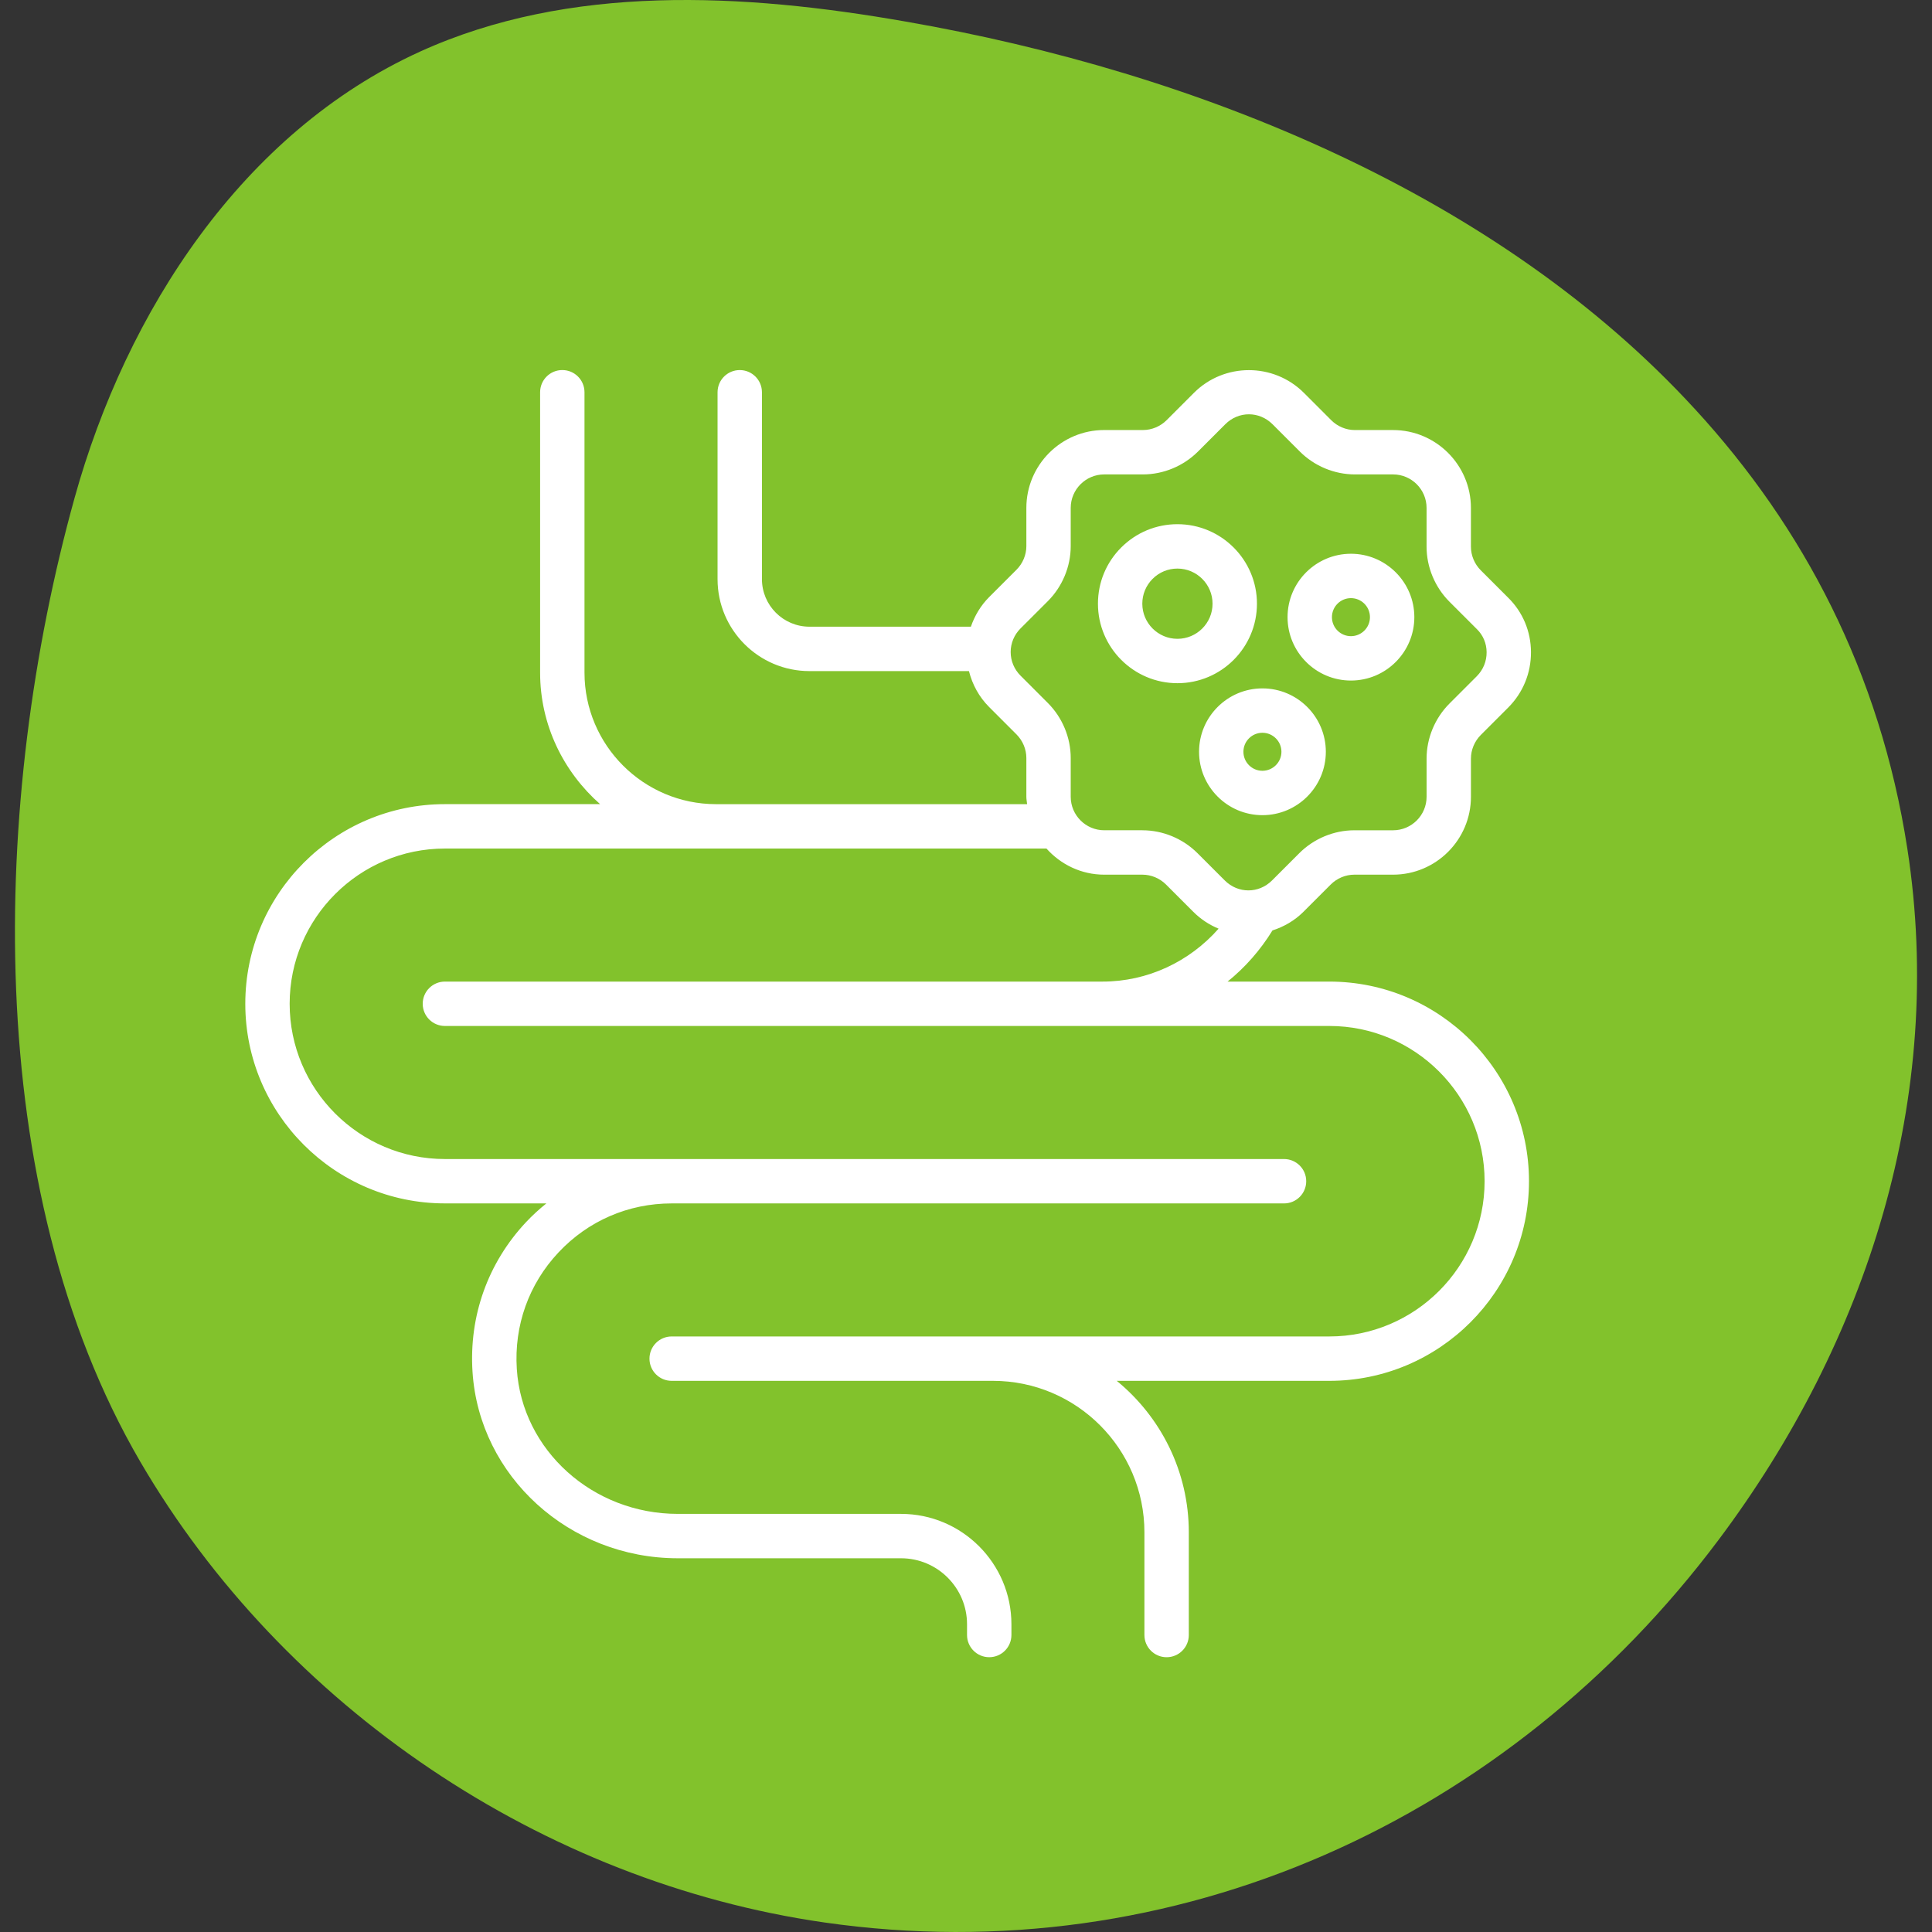
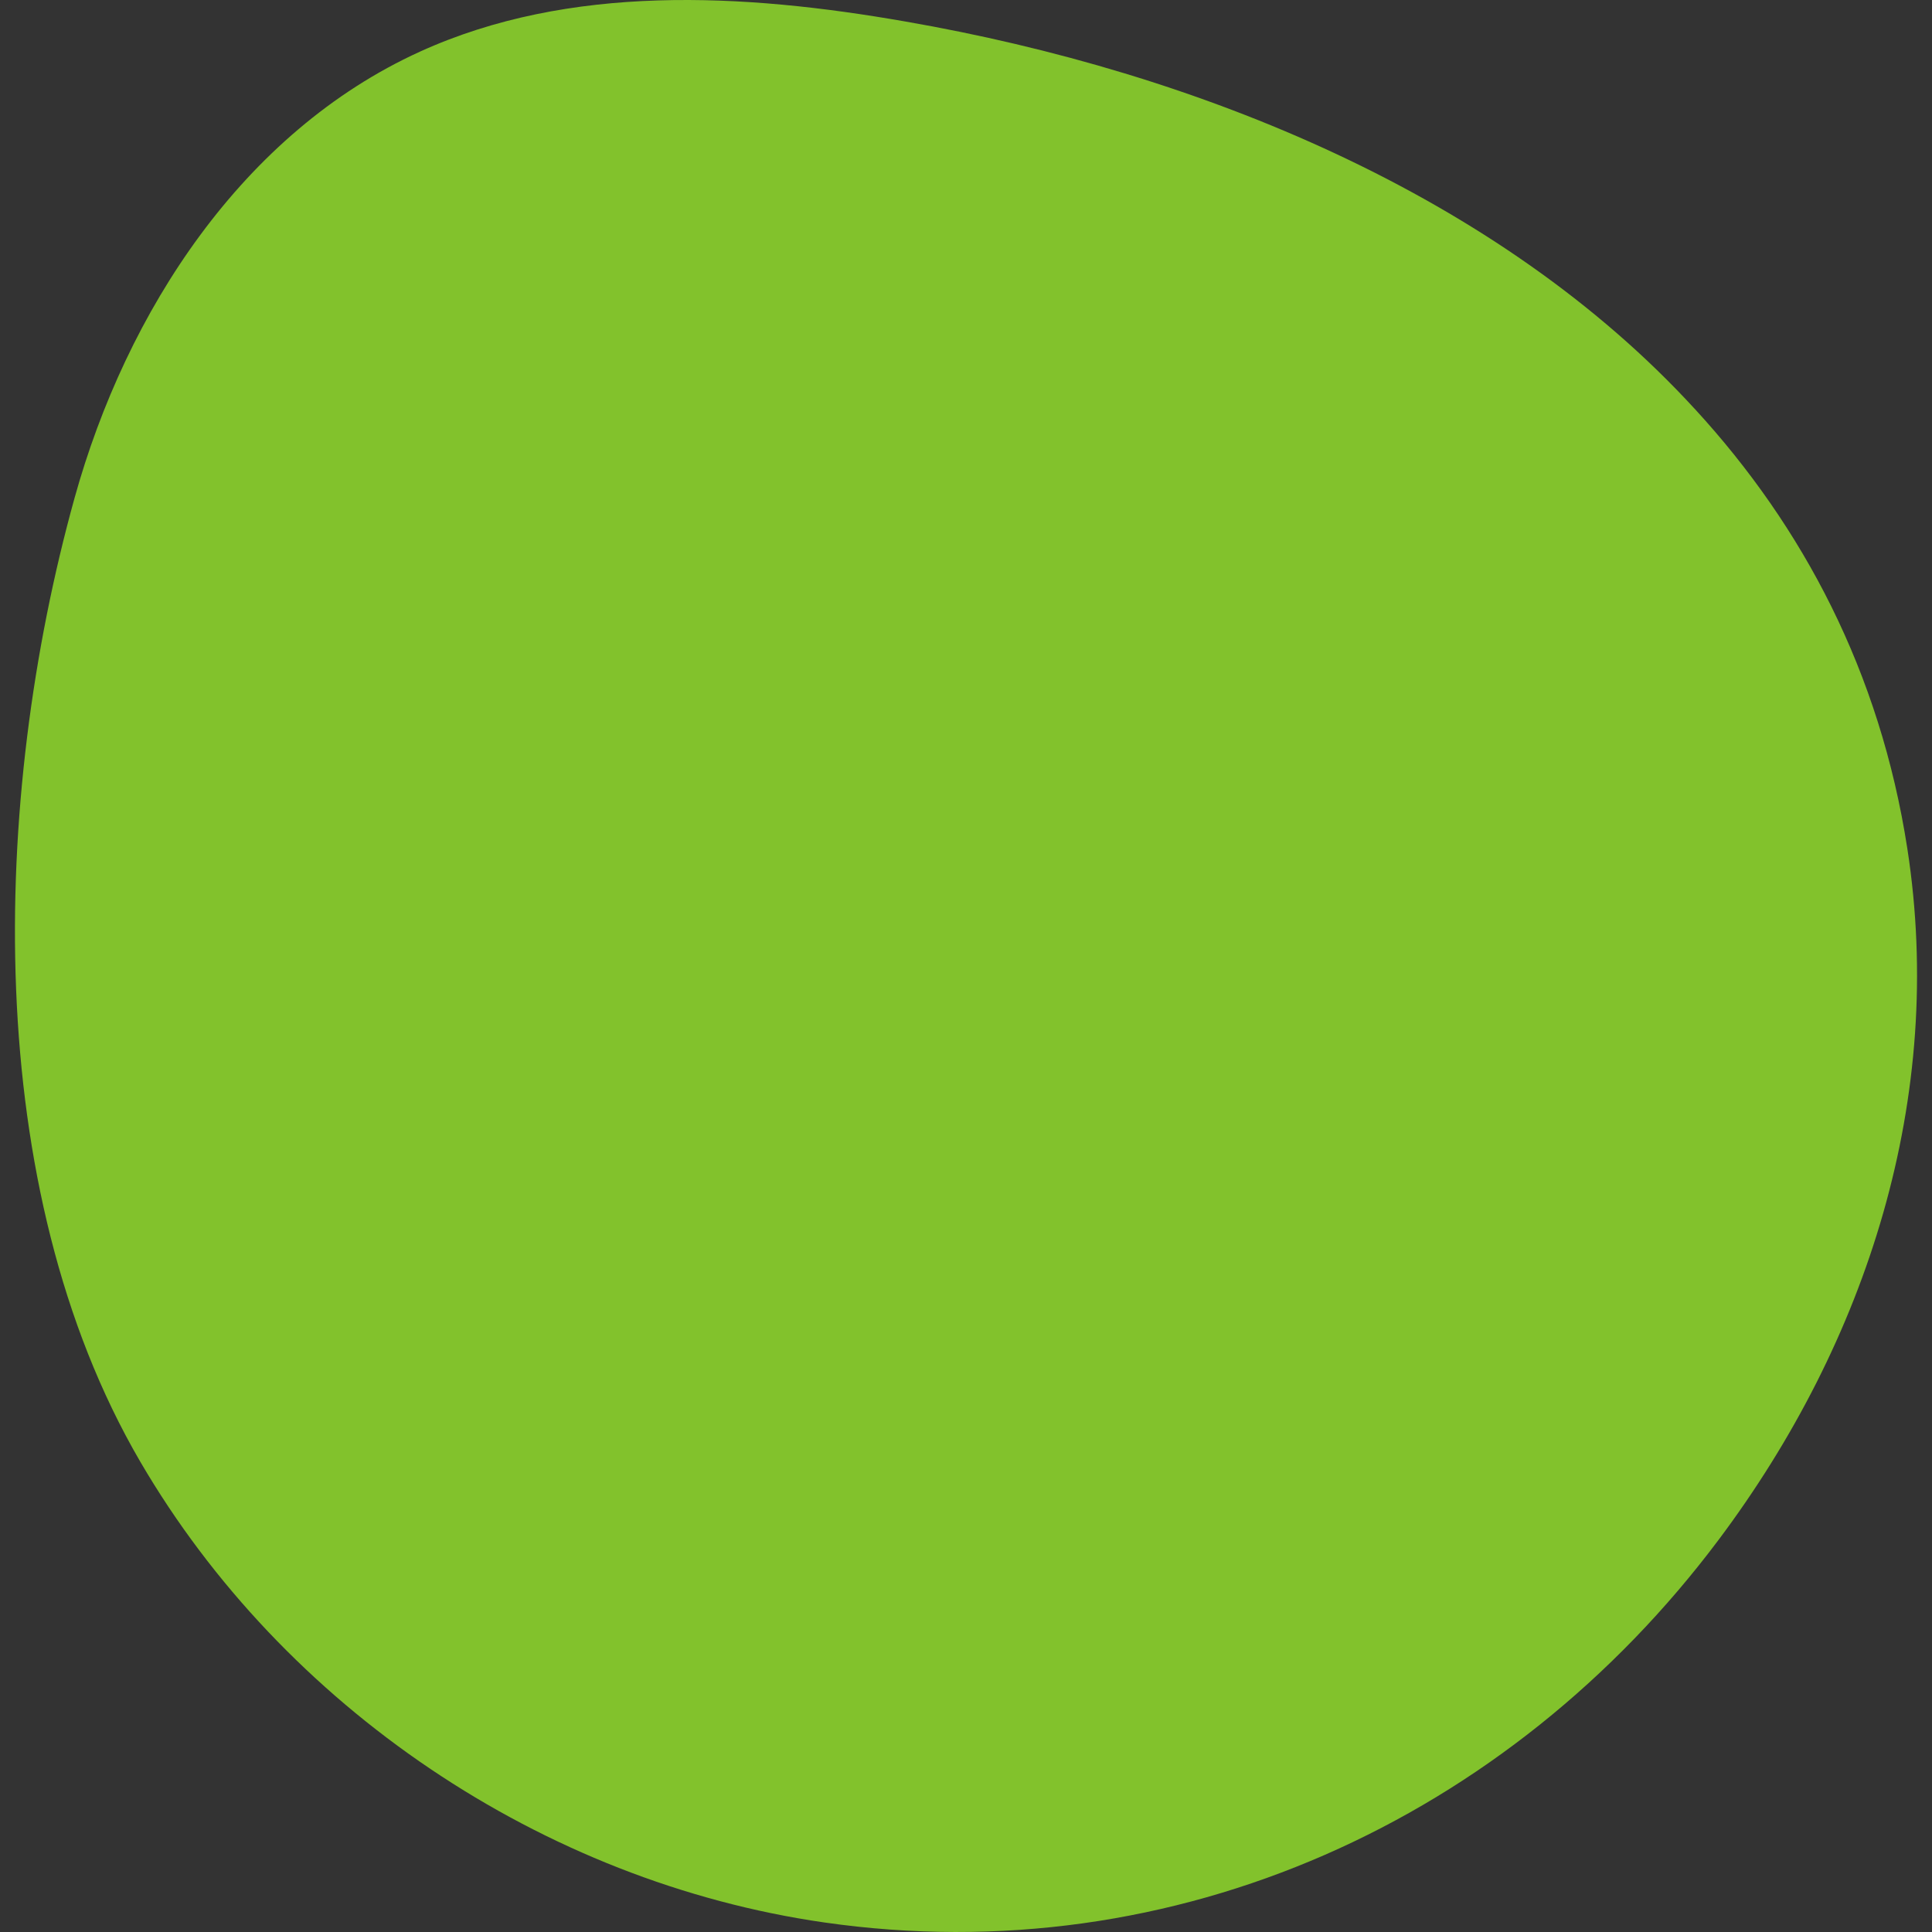
<svg xmlns="http://www.w3.org/2000/svg" width="300" height="300" viewBox="0 0 300 300" fill="none">
  <rect x="0" y="0" width="300" height="300" fill="#333333" stroke="none" />
  <path d="M263.166 63.501C232.673 30.251 186.09 11.239 140.576 3.338C115.391 -1.066 88.437 -2.547 65.186 8.029C37.738 20.539 19.632 48.275 11.566 77.369C-1.356 123.953 -3.084 184.322 21.772 226.955C44.035 265.102 84.281 292.221 127.984 298.517C182.633 306.377 234.36 282.468 266.87 239.095C289.997 208.231 302.137 170.372 296.17 131.771C291.931 104.364 279.997 81.814 263.208 63.542L263.166 63.501Z" fill="#82C22C" />
-   <path d="M206.423 152.421H190.617C193.342 150.222 195.703 147.548 197.588 144.478C199.342 143.909 200.999 142.979 202.392 141.59L206.633 137.351C207.605 136.376 208.942 135.818 210.297 135.818H216.313C222.984 135.818 228.408 130.391 228.408 123.723V117.789C228.408 116.431 228.967 115.098 229.942 114.122L234.18 109.884C236.493 107.572 237.75 104.501 237.73 101.235C237.709 98.016 236.444 95.018 234.167 92.788L229.938 88.56C228.963 87.585 228.405 86.252 228.405 84.894V78.874C228.405 72.206 222.981 66.778 216.31 66.778H210.376C209.018 66.778 207.681 66.22 206.709 65.245L202.471 61.003C197.76 56.299 190.1 56.296 185.389 61.003L181.151 65.245C180.179 66.217 178.838 66.775 177.484 66.775H171.468C164.796 66.775 159.372 72.202 159.372 78.87V84.804C159.372 86.162 158.814 87.496 157.839 88.471L153.6 92.709C152.281 94.029 151.35 95.607 150.757 97.313H125.695C121.625 97.313 118.314 94.001 118.314 89.932V60.91C118.314 59.008 116.774 57.464 114.868 57.464C112.962 57.464 111.422 59.008 111.422 60.91V89.935C111.422 97.806 117.825 104.208 125.695 104.208H150.458C150.985 106.293 152.029 108.226 153.6 109.794L157.839 114.036C158.814 115.011 159.372 116.345 159.372 117.703V123.723C159.372 124.116 159.452 124.488 159.49 124.87H111.188C99.923 124.87 90.76 115.707 90.76 104.443V60.907C90.76 59.005 89.22 57.461 87.314 57.461C85.409 57.461 83.868 59.005 83.868 60.907V104.439C83.868 112.589 87.507 119.856 93.183 124.867H69.089C51.993 124.867 38.089 138.771 38.089 155.863C38.089 172.955 51.993 186.863 69.089 186.863H84.84C83.727 187.759 82.669 188.724 81.683 189.775C75.76 196.091 72.81 204.348 73.372 213.024C74.423 229.251 88.42 241.967 105.247 241.967H139.913C145.564 241.967 150.161 246.564 150.161 252.212V253.883C150.161 255.785 151.702 257.329 153.607 257.329C155.513 257.329 157.053 255.785 157.053 253.883V252.212C157.053 242.763 149.365 235.075 139.913 235.075H105.247C92.046 235.075 81.063 225.195 80.25 212.58C79.812 205.826 82.107 199.399 86.711 194.489C91.318 189.571 97.566 186.866 104.299 186.866H199.383C201.289 186.866 202.829 185.322 202.829 183.42C202.829 181.518 201.289 179.974 199.383 179.974H69.085C55.794 179.974 44.977 169.161 44.977 155.867C44.977 142.572 55.794 131.762 69.085 131.762H162.494C164.71 134.233 167.891 135.818 171.461 135.818H177.395C178.752 135.818 180.086 136.376 181.061 137.351L185.3 141.59C186.457 142.748 187.798 143.616 189.225 144.202C184.7 149.34 178.187 152.421 171.202 152.421H69.085C67.18 152.421 65.639 153.964 65.639 155.867C65.639 157.769 67.18 159.312 69.085 159.312H206.42C219.711 159.312 230.528 170.126 230.528 183.42C230.528 196.715 219.711 207.525 206.42 207.525H104.296C102.39 207.525 100.85 209.068 100.85 210.971C100.85 212.873 102.39 214.417 104.296 214.417H154.186C167.157 214.417 177.705 224.968 177.705 237.939V253.886C177.705 255.789 179.245 257.332 181.151 257.332C183.056 257.332 184.597 255.789 184.597 253.886V237.939C184.597 228.462 180.227 219.999 173.411 214.417H206.42C223.515 214.417 237.42 200.512 237.42 183.42C237.42 166.328 223.519 152.421 206.423 152.421ZM177.398 128.923H171.464C168.597 128.923 166.261 126.59 166.261 123.719V117.699C166.261 114.529 164.965 111.414 162.708 109.157L158.469 104.915C157.481 103.926 156.936 102.623 156.936 101.248C156.936 99.873 157.481 98.571 158.469 97.582L162.708 93.347C164.965 91.09 166.261 87.975 166.261 84.804V78.87C166.261 76 168.597 73.667 171.464 73.667H177.481C180.654 73.667 183.766 72.371 186.023 70.114L190.262 65.876C192.322 63.815 195.538 63.819 197.598 65.876L201.837 70.114C204.09 72.371 207.205 73.667 210.379 73.667H216.313C219.18 73.667 221.517 76 221.517 78.87V84.89C221.517 88.061 222.812 91.176 225.069 93.433L229.308 97.671L229.339 97.702C230.297 98.636 230.834 99.908 230.841 101.276C230.852 102.685 230.307 104.012 229.311 105.008L225.073 109.246C222.816 111.503 221.52 114.619 221.52 117.789V123.723C221.52 126.593 219.184 128.926 216.317 128.926H210.3C207.126 128.926 204.011 130.222 201.757 132.479L197.519 136.717C195.458 138.775 192.243 138.775 190.183 136.717L185.944 132.479C183.687 130.222 180.572 128.926 177.402 128.926L177.398 128.923ZM195.179 93.743C195.179 86.934 189.642 81.396 182.832 81.396C179.538 81.396 176.44 82.682 174.107 85.011C171.774 87.341 170.489 90.445 170.489 93.743C170.489 100.549 176.027 106.086 182.836 106.086C189.645 106.086 195.179 100.549 195.179 93.743ZM182.832 99.195C179.824 99.195 177.377 96.751 177.377 93.743C177.377 92.285 177.946 90.917 178.976 89.884C180.007 88.853 181.375 88.288 182.829 88.288C185.837 88.288 188.284 90.735 188.284 93.743C188.284 96.751 185.841 99.195 182.832 99.195ZM205.875 116.734C205.875 111.307 201.458 106.893 196.03 106.893C190.603 106.893 186.189 111.307 186.189 116.734C186.189 122.162 190.603 126.579 196.03 126.579C201.458 126.579 205.875 122.162 205.875 116.734ZM193.077 116.734C193.077 115.108 194.4 113.785 196.027 113.785C197.653 113.785 198.98 115.108 198.98 116.734C198.98 118.361 197.653 119.688 196.027 119.688C194.4 119.688 193.077 118.361 193.077 116.734ZM209.773 105.676C215.2 105.676 219.618 101.259 219.618 95.831C219.618 90.404 215.2 85.986 209.773 85.986C204.345 85.986 199.931 90.404 199.931 95.831C199.931 101.259 204.345 105.676 209.773 105.676ZM209.773 92.878C211.403 92.878 212.726 94.201 212.726 95.831C212.726 97.461 211.399 98.784 209.773 98.784C208.146 98.784 206.823 97.461 206.823 95.831C206.823 94.201 208.146 92.878 209.773 92.878Z" fill="white" />
</svg>